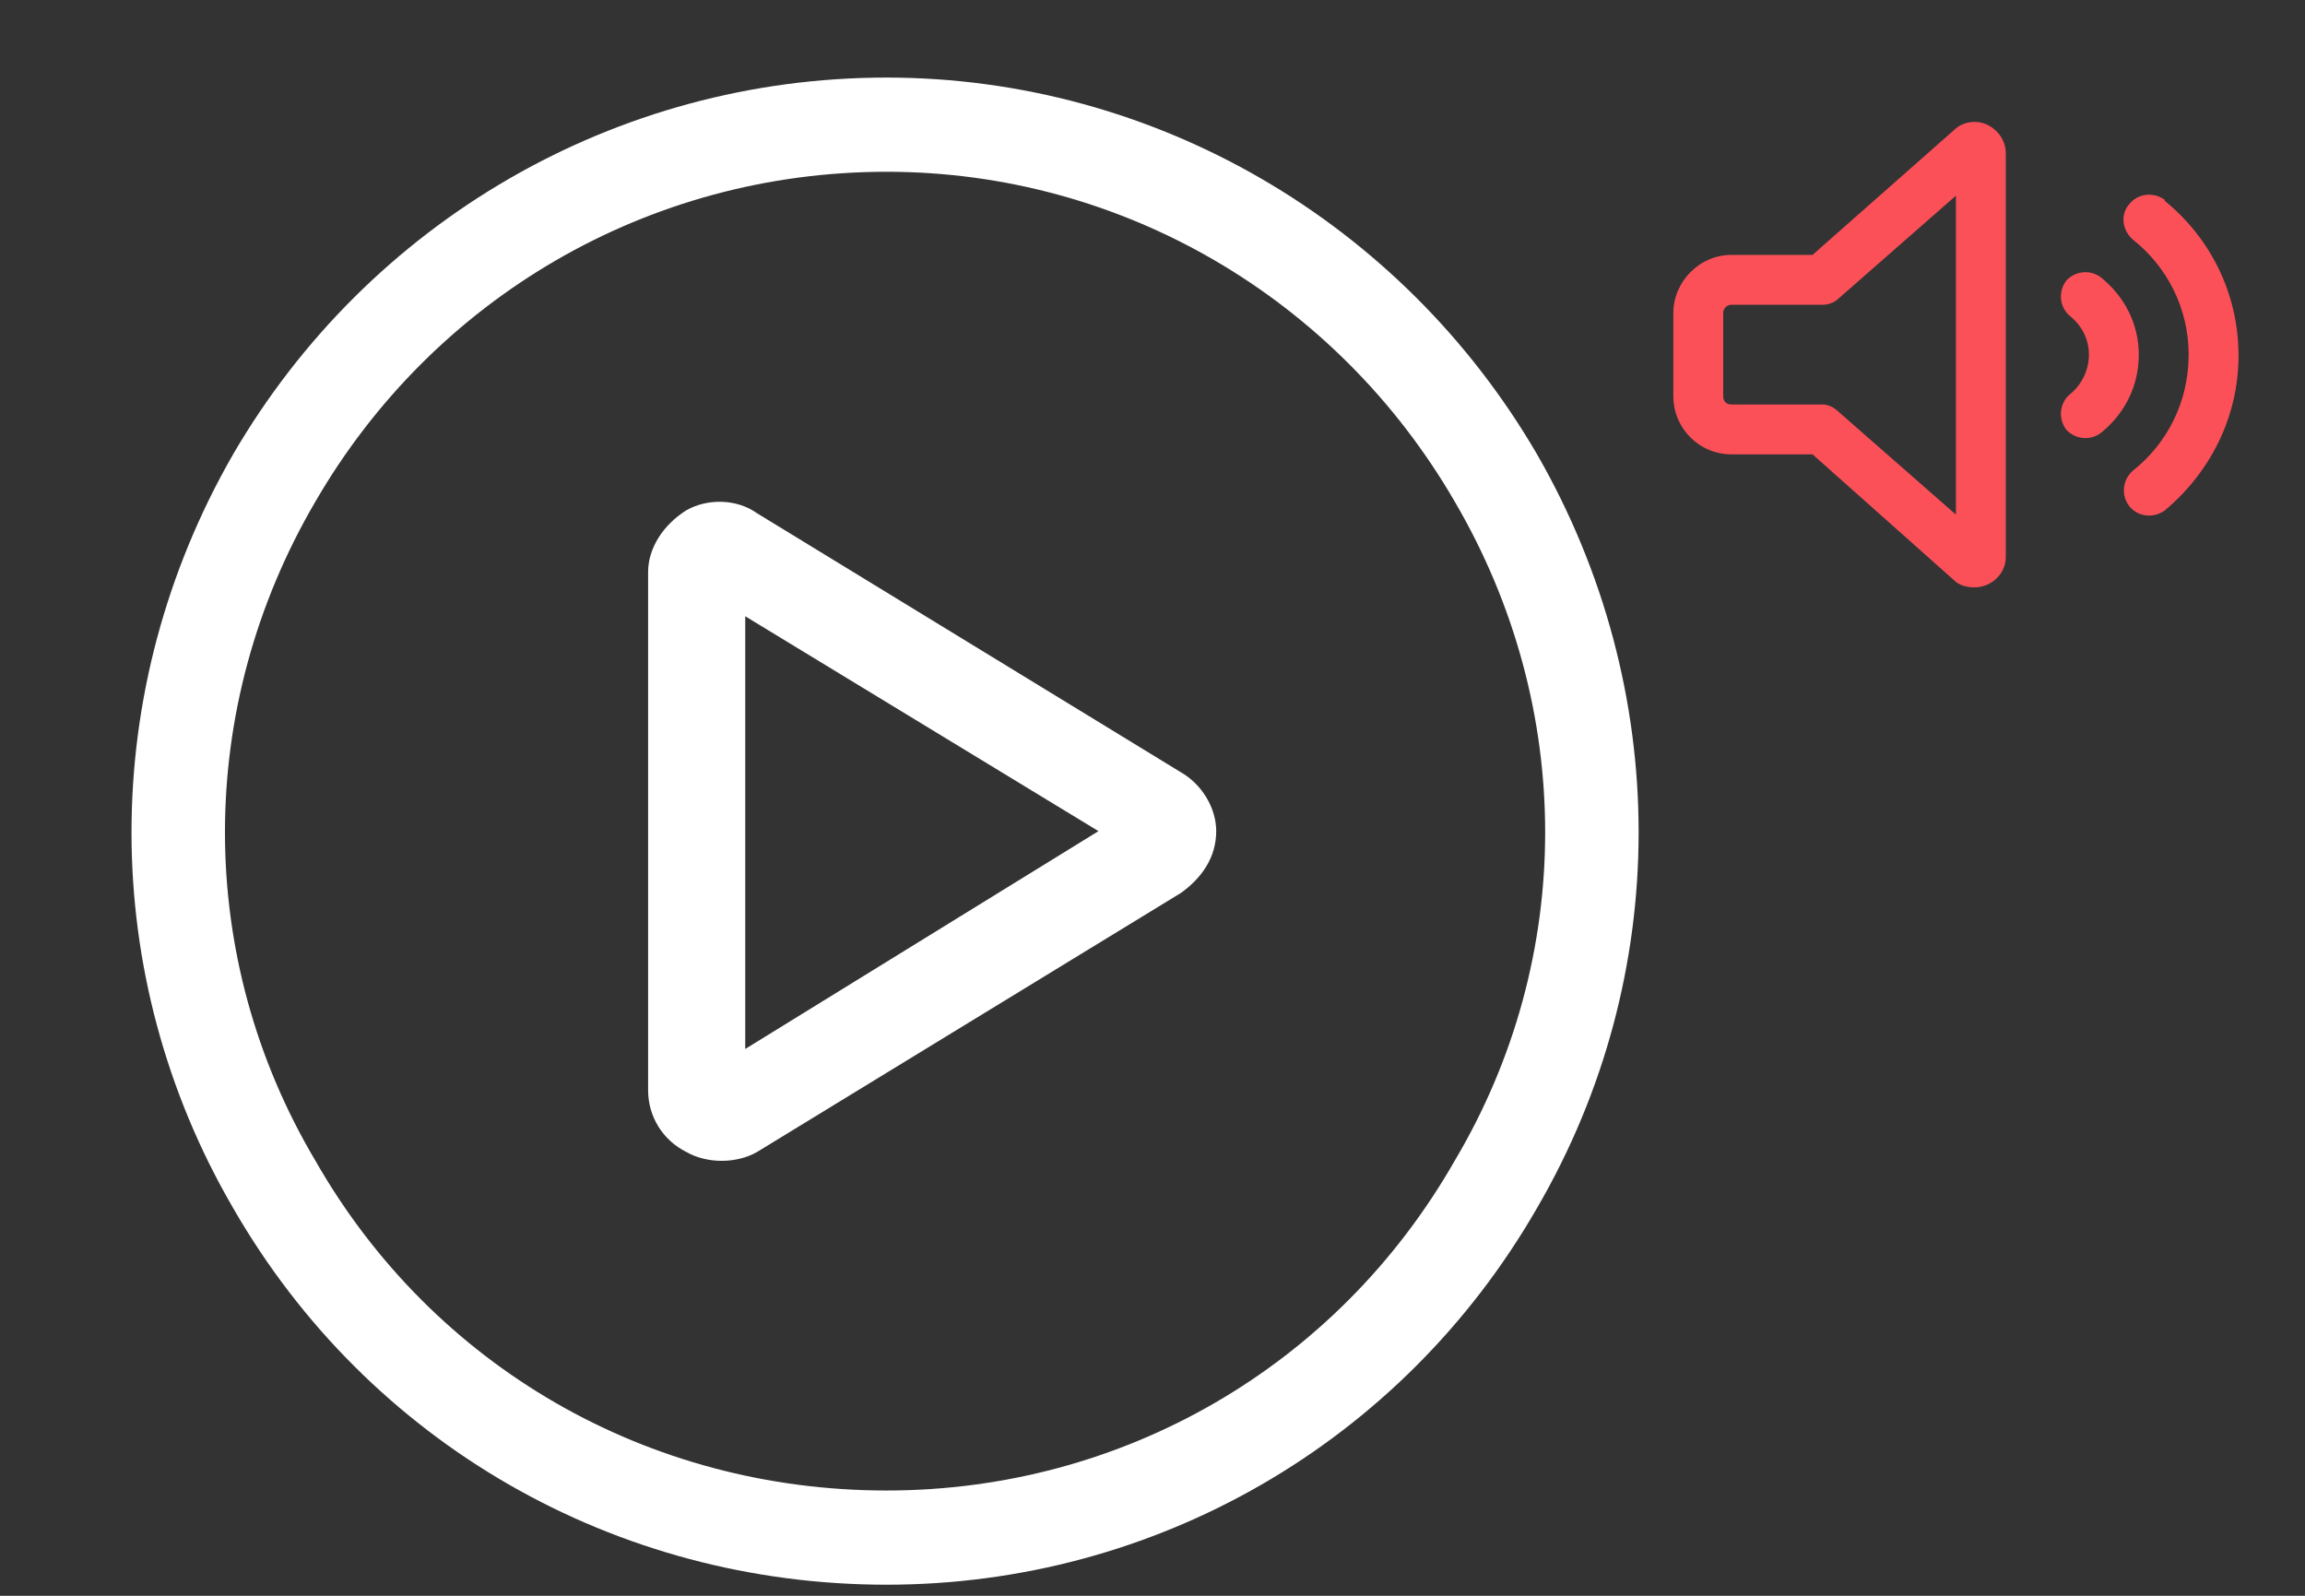
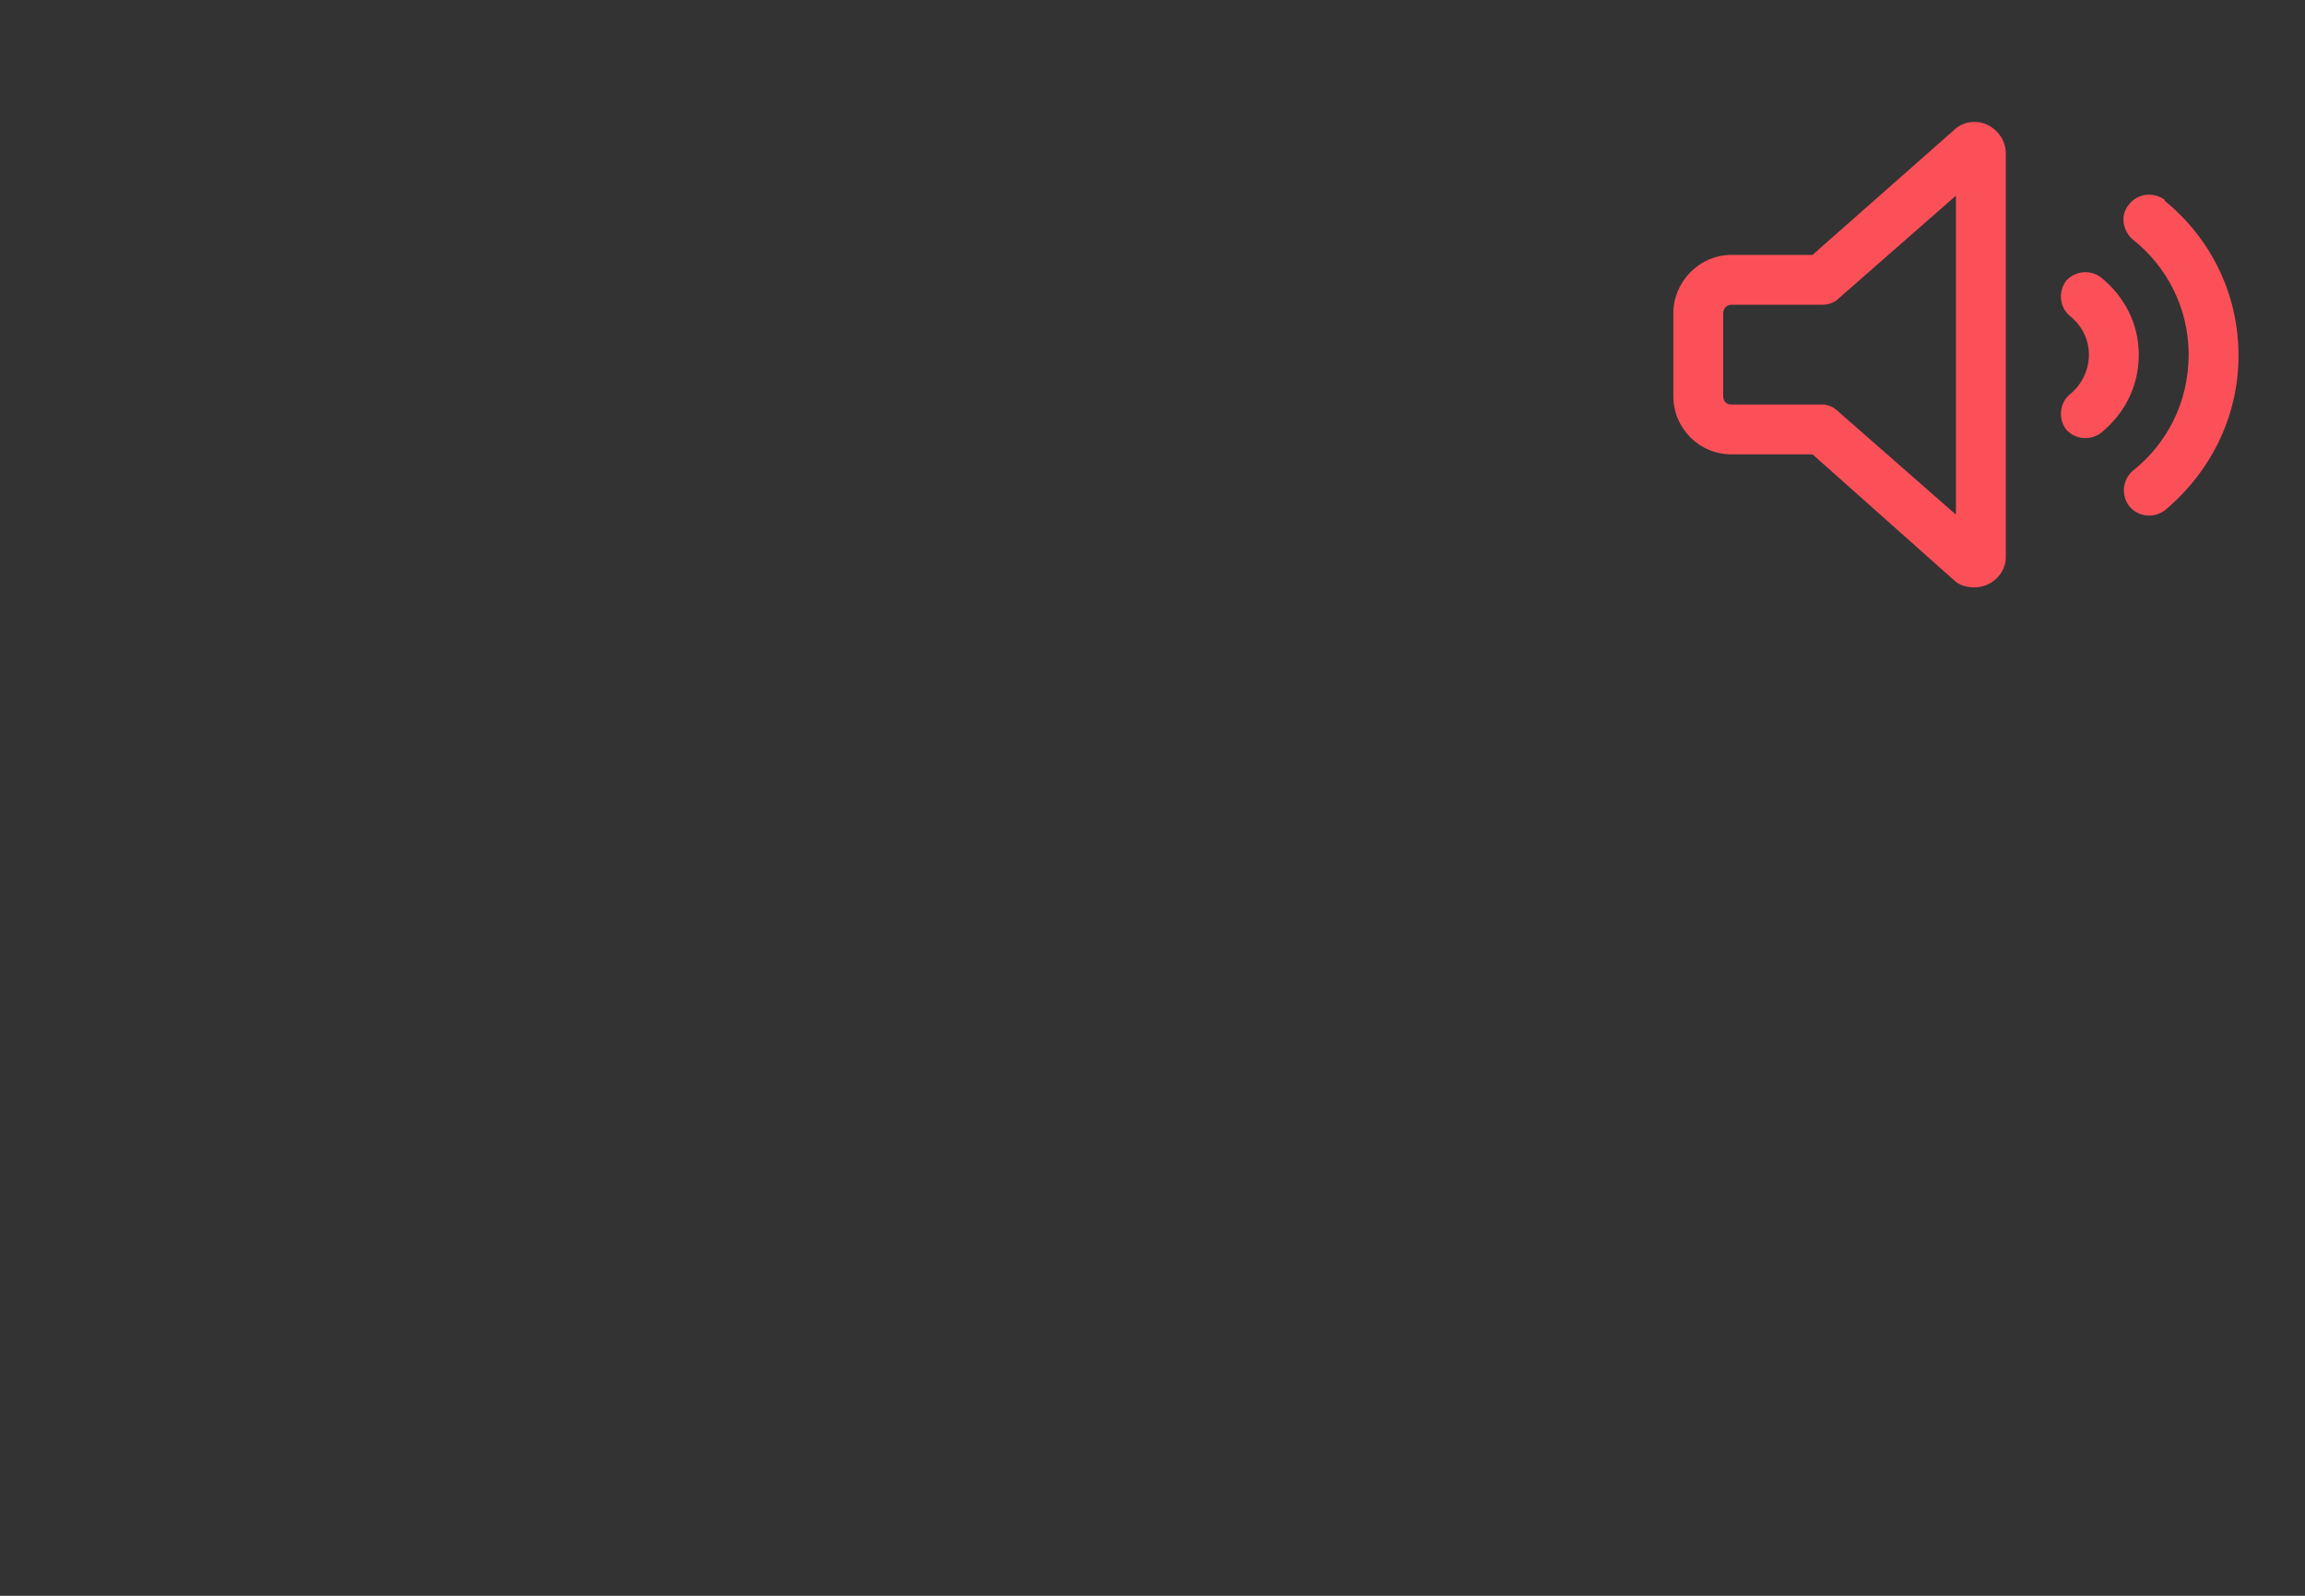
<svg xmlns="http://www.w3.org/2000/svg" width="104" height="72" viewBox="0 0 104 72" fill="none">
  <rect x="0" y="0" width="104" height="72" fill="#333333" stroke="none" />
  <path d="M82.953 13.469C82.766 13.656 82.484 13.75 82.25 13.75H78.125C77.891 13.75 77.75 13.938 77.75 14.125V17.875C77.75 18.109 77.891 18.25 78.125 18.25H82.25C82.484 18.25 82.766 18.391 82.953 18.578L88.25 23.219V8.828L82.953 13.469ZM89.094 5.5C89.844 5.5 90.5 6.156 90.5 6.906V25.141C90.5 25.891 89.844 26.5 89.094 26.5C88.719 26.5 88.391 26.406 88.156 26.172L81.781 20.5H78.125C76.672 20.5 75.5 19.328 75.5 17.875V14.125C75.5 12.719 76.672 11.5 78.125 11.5H81.781L88.156 5.875C88.391 5.641 88.719 5.5 89.094 5.5ZM97.672 9.016V9.062C99.688 10.703 101 13.188 101 16.047C101 18.859 99.688 21.344 97.672 23.031C97.156 23.406 96.453 23.312 96.078 22.844C95.703 22.375 95.75 21.672 96.219 21.25C97.766 20.031 98.75 18.156 98.75 16C98.75 13.891 97.766 12.016 96.219 10.797C95.75 10.375 95.656 9.672 96.078 9.203C96.453 8.734 97.156 8.641 97.672 9.016ZM94.812 12.531C95.844 13.375 96.5 14.594 96.5 16C96.5 17.453 95.844 18.672 94.812 19.516C94.344 19.891 93.641 19.844 93.219 19.375C92.844 18.859 92.938 18.156 93.406 17.781C93.922 17.359 94.25 16.703 94.25 16C94.25 15.297 93.922 14.688 93.406 14.266C92.938 13.891 92.844 13.188 93.219 12.672C93.641 12.203 94.344 12.156 94.812 12.531Z" fill="#FC5059" />
-   <path d="M40 7.75C29.242 7.75 19.547 13.461 14.234 22.625C8.789 31.922 8.789 43.211 14.234 52.375C19.547 61.672 29.242 67.25 40 67.25C50.625 67.25 60.32 61.672 65.633 52.375C71.078 43.211 71.078 31.922 65.633 22.625C60.32 13.461 50.625 7.75 40 7.75ZM40 71.5C27.781 71.5 16.625 65.125 10.516 54.5C4.406 44.008 4.406 31.125 10.516 20.5C16.625 10.008 27.781 3.5 40 3.5C52.086 3.5 63.242 10.008 69.352 20.5C75.461 31.125 75.461 44.008 69.352 54.5C63.242 65.125 52.086 71.5 40 71.5ZM49.562 37.5L33.625 27.805V47.328L49.562 37.5ZM34.156 23.156L53.281 34.844C54.211 35.375 54.875 36.438 54.875 37.5C54.875 38.695 54.211 39.625 53.281 40.289L34.156 51.977C33.227 52.508 31.898 52.508 30.969 51.977C29.906 51.445 29.242 50.383 29.242 49.188V25.812C29.242 24.75 29.906 23.688 30.969 23.023C31.898 22.492 33.227 22.492 34.156 23.156Z" fill="white" />
</svg>